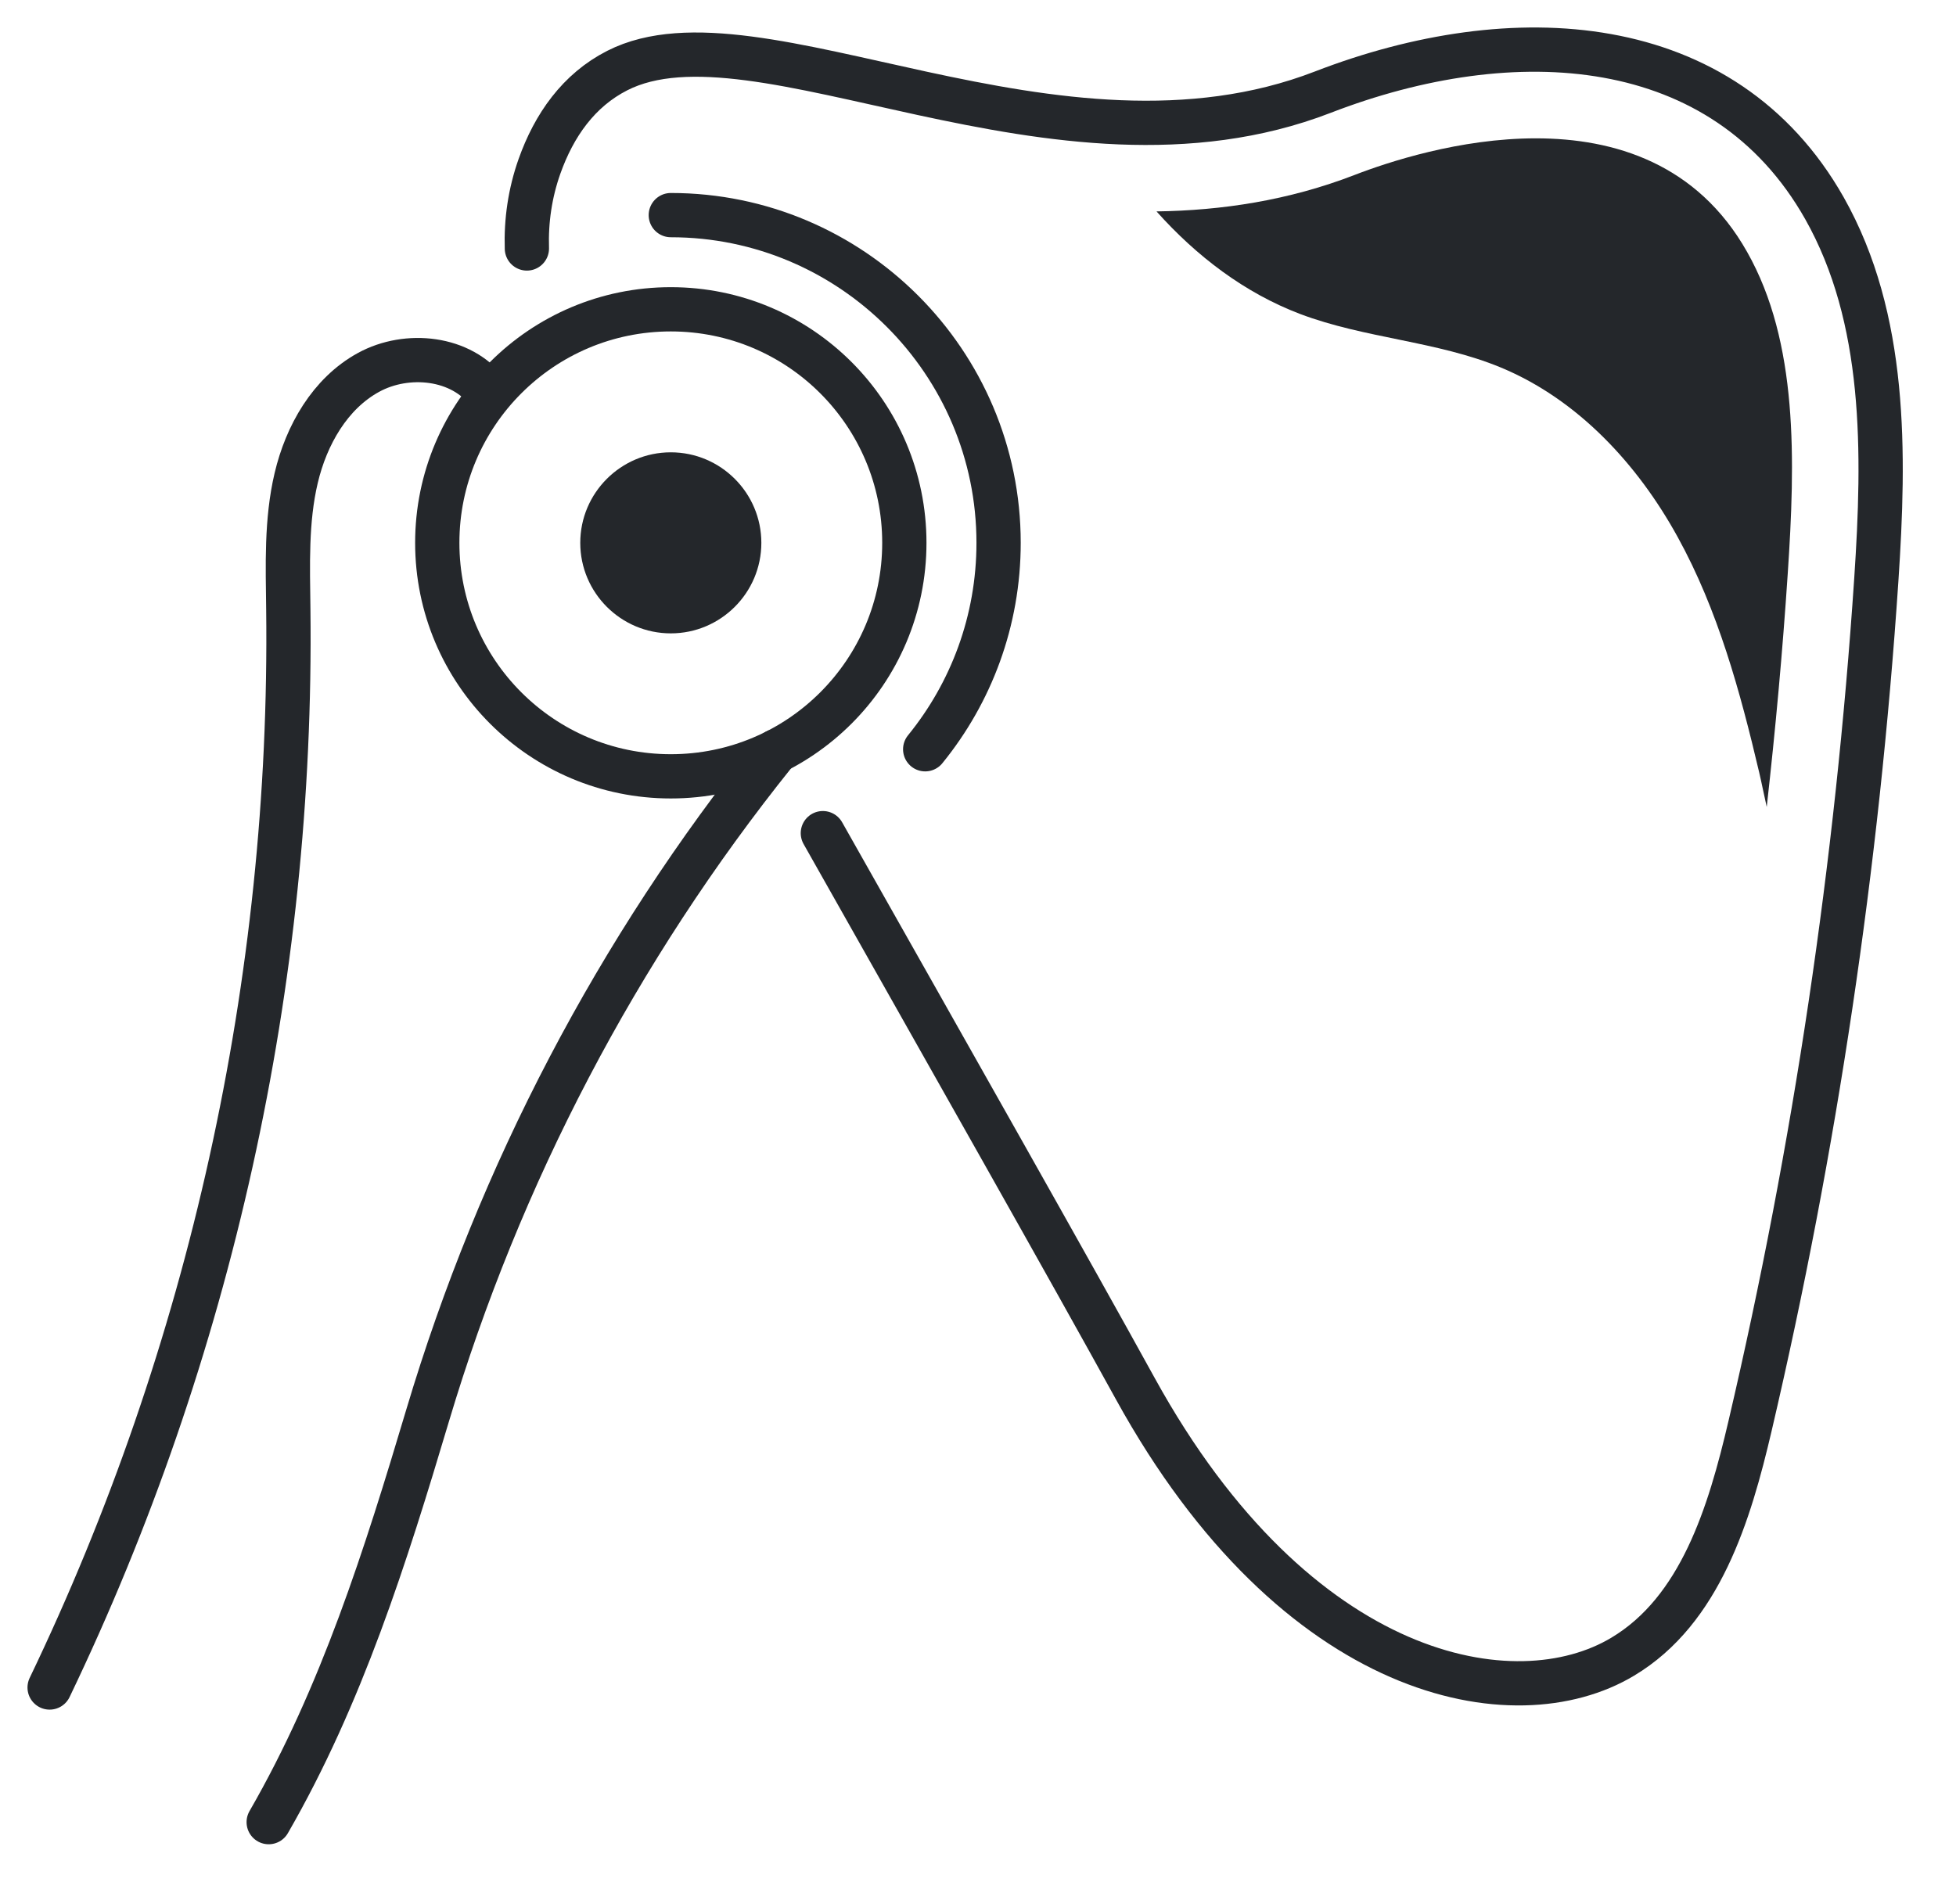
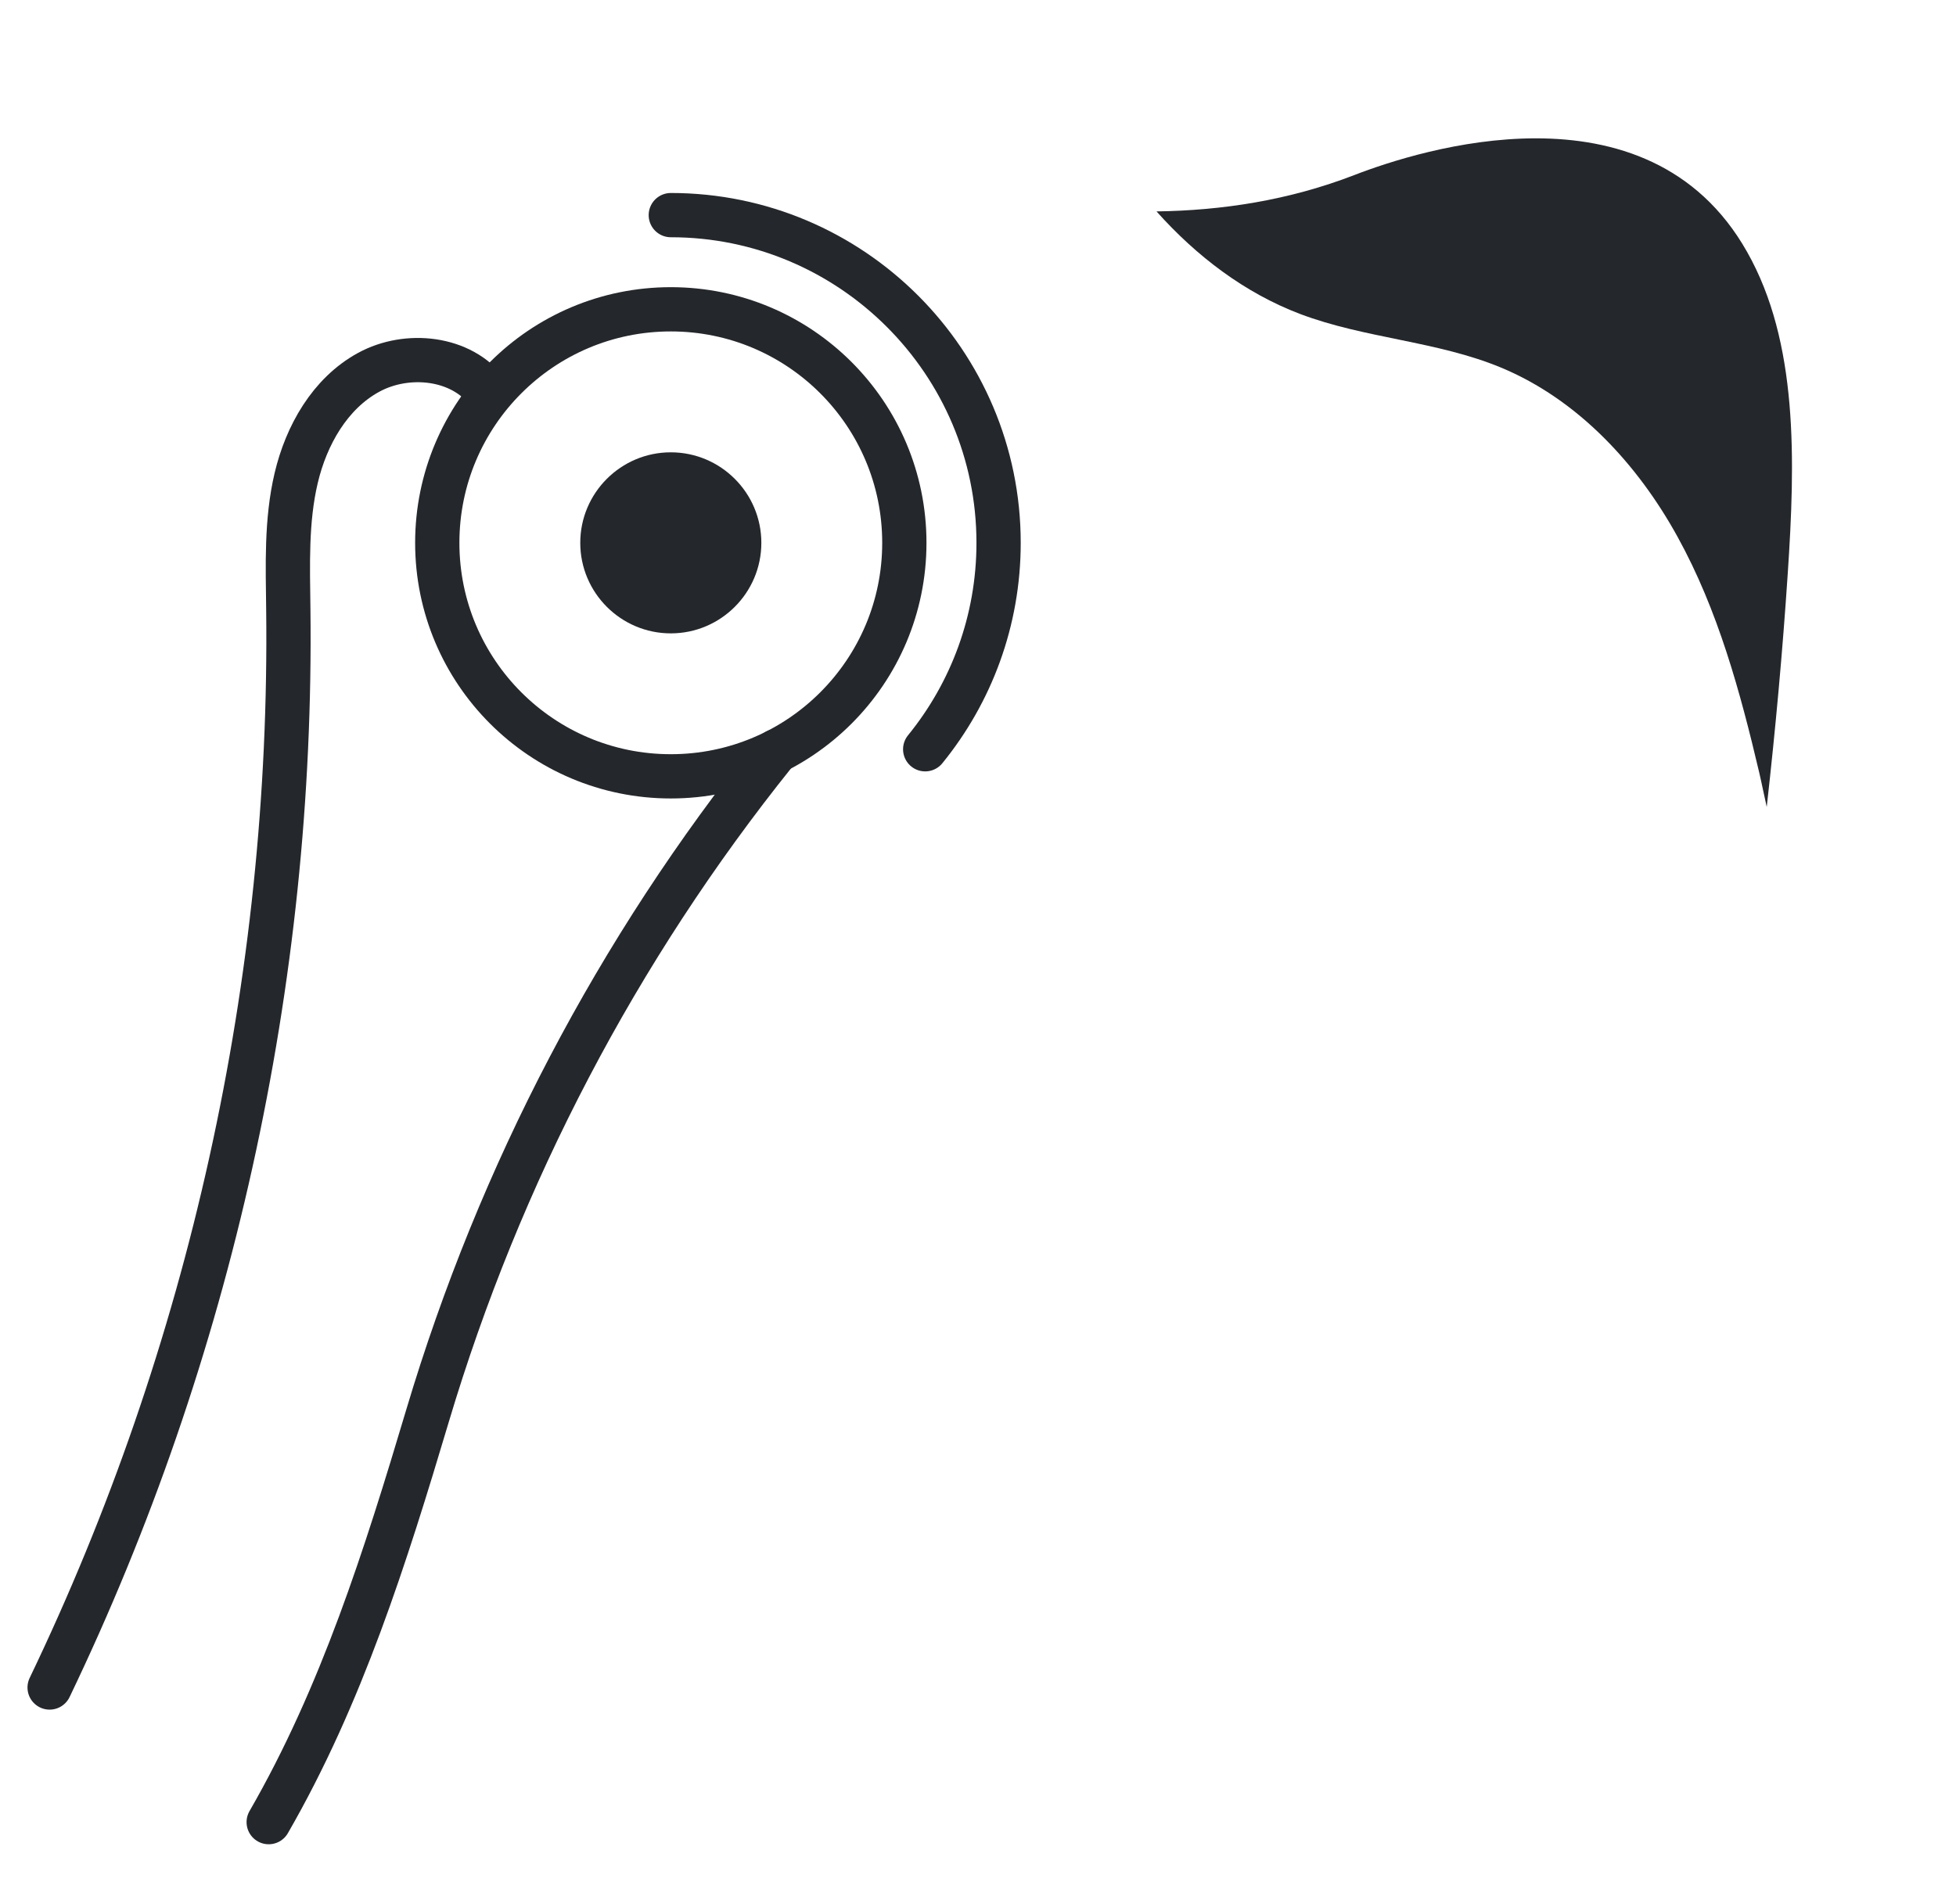
<svg xmlns="http://www.w3.org/2000/svg" width="100%" height="100%" viewBox="0 0 38 37" version="1.1" xml:space="preserve" style="fill-rule:evenodd;clip-rule:evenodd;stroke-linecap:round;stroke-miterlimit:2;">
-   <path d="M15.986,16.189c2.492,4.411 4.8,8.487 6.071,10.796c3.138,5.699 7.379,6.458 9.467,5.207c1.509,-0.902 2.075,-2.773 2.475,-4.484c1.264,-5.403 2.083,-10.909 2.453,-16.445c0.164,-2.461 0.204,-5.072 -1.008,-7.218c-1.957,-3.458 -6.051,-3.683 -9.746,-2.254c-5.18,2.003 -10.994,-1.799 -13.704,-0.421c-0.754,0.383 -1.231,1.066 -1.514,1.864c-0.183,0.517 -0.261,1.056 -0.244,1.594" style="fill:none;stroke:#24272b;stroke-width:0.86px;" />
  <path d="M9.476,7.623c-0.508,-0.687 -1.567,-0.797 -2.316,-0.387c-0.75,0.41 -1.21,1.221 -1.406,2.053c-0.196,0.831 -0.163,1.697 -0.153,2.551c0.087,7.215 -1.513,14.446 -4.637,20.95" style="fill:none;stroke:#24272b;stroke-width:0.86px;" />
  <path d="M5.22,35.406c1.418,-2.459 2.272,-5.169 3.087,-7.9c1.399,-4.686 3.686,-9.059 6.747,-12.872l0.032,-0.04" style="fill:none;stroke:#24272b;stroke-width:0.86px;" />
  <path d="M13.032,4.18c3.511,0 6.368,2.857 6.368,6.368c-0,1.519 -0.535,2.916 -1.426,4.011" style="fill:none;stroke:#24272b;stroke-width:0.86px;" />
  <path d="M17.569,10.548c0,2.506 -2.031,4.537 -4.537,4.537c-2.506,-0 -4.537,-2.031 -4.537,-4.537c0,-2.506 2.031,-4.538 4.537,-4.538c2.506,0 4.537,2.032 4.537,4.538Z" style="fill:none;stroke:#24272b;stroke-width:0.86px;" />
  <path d="M13.032,12.307c-0.97,-0 -1.759,-0.789 -1.759,-1.759c0,-0.97 0.789,-1.759 1.759,-1.759c0.97,-0 1.759,0.789 1.759,1.759c0,0.97 -0.789,1.759 -1.759,1.759Z" style="fill:#24272b;fill-rule:nonzero;" />
  <path d="M33.941,4.894c-0.968,-1.716 -2.58,-2.206 -4.103,-2.206c-1.48,0 -2.876,0.462 -3.52,0.711c-1.284,0.497 -2.583,0.691 -3.85,0.709c0.776,0.869 1.71,1.583 2.79,1.993c1.261,0.477 2.655,0.525 3.899,1.04c1.494,0.62 2.658,1.878 3.437,3.296c0.781,1.418 1.212,2.998 1.583,4.574c0.052,0.222 0.095,0.446 0.146,0.669c0.17,-1.509 0.308,-3.021 0.408,-4.531c0.147,-2.201 0.207,-4.496 -0.79,-6.255Z" style="fill:#24272b;fill-rule:nonzero;" />
</svg>